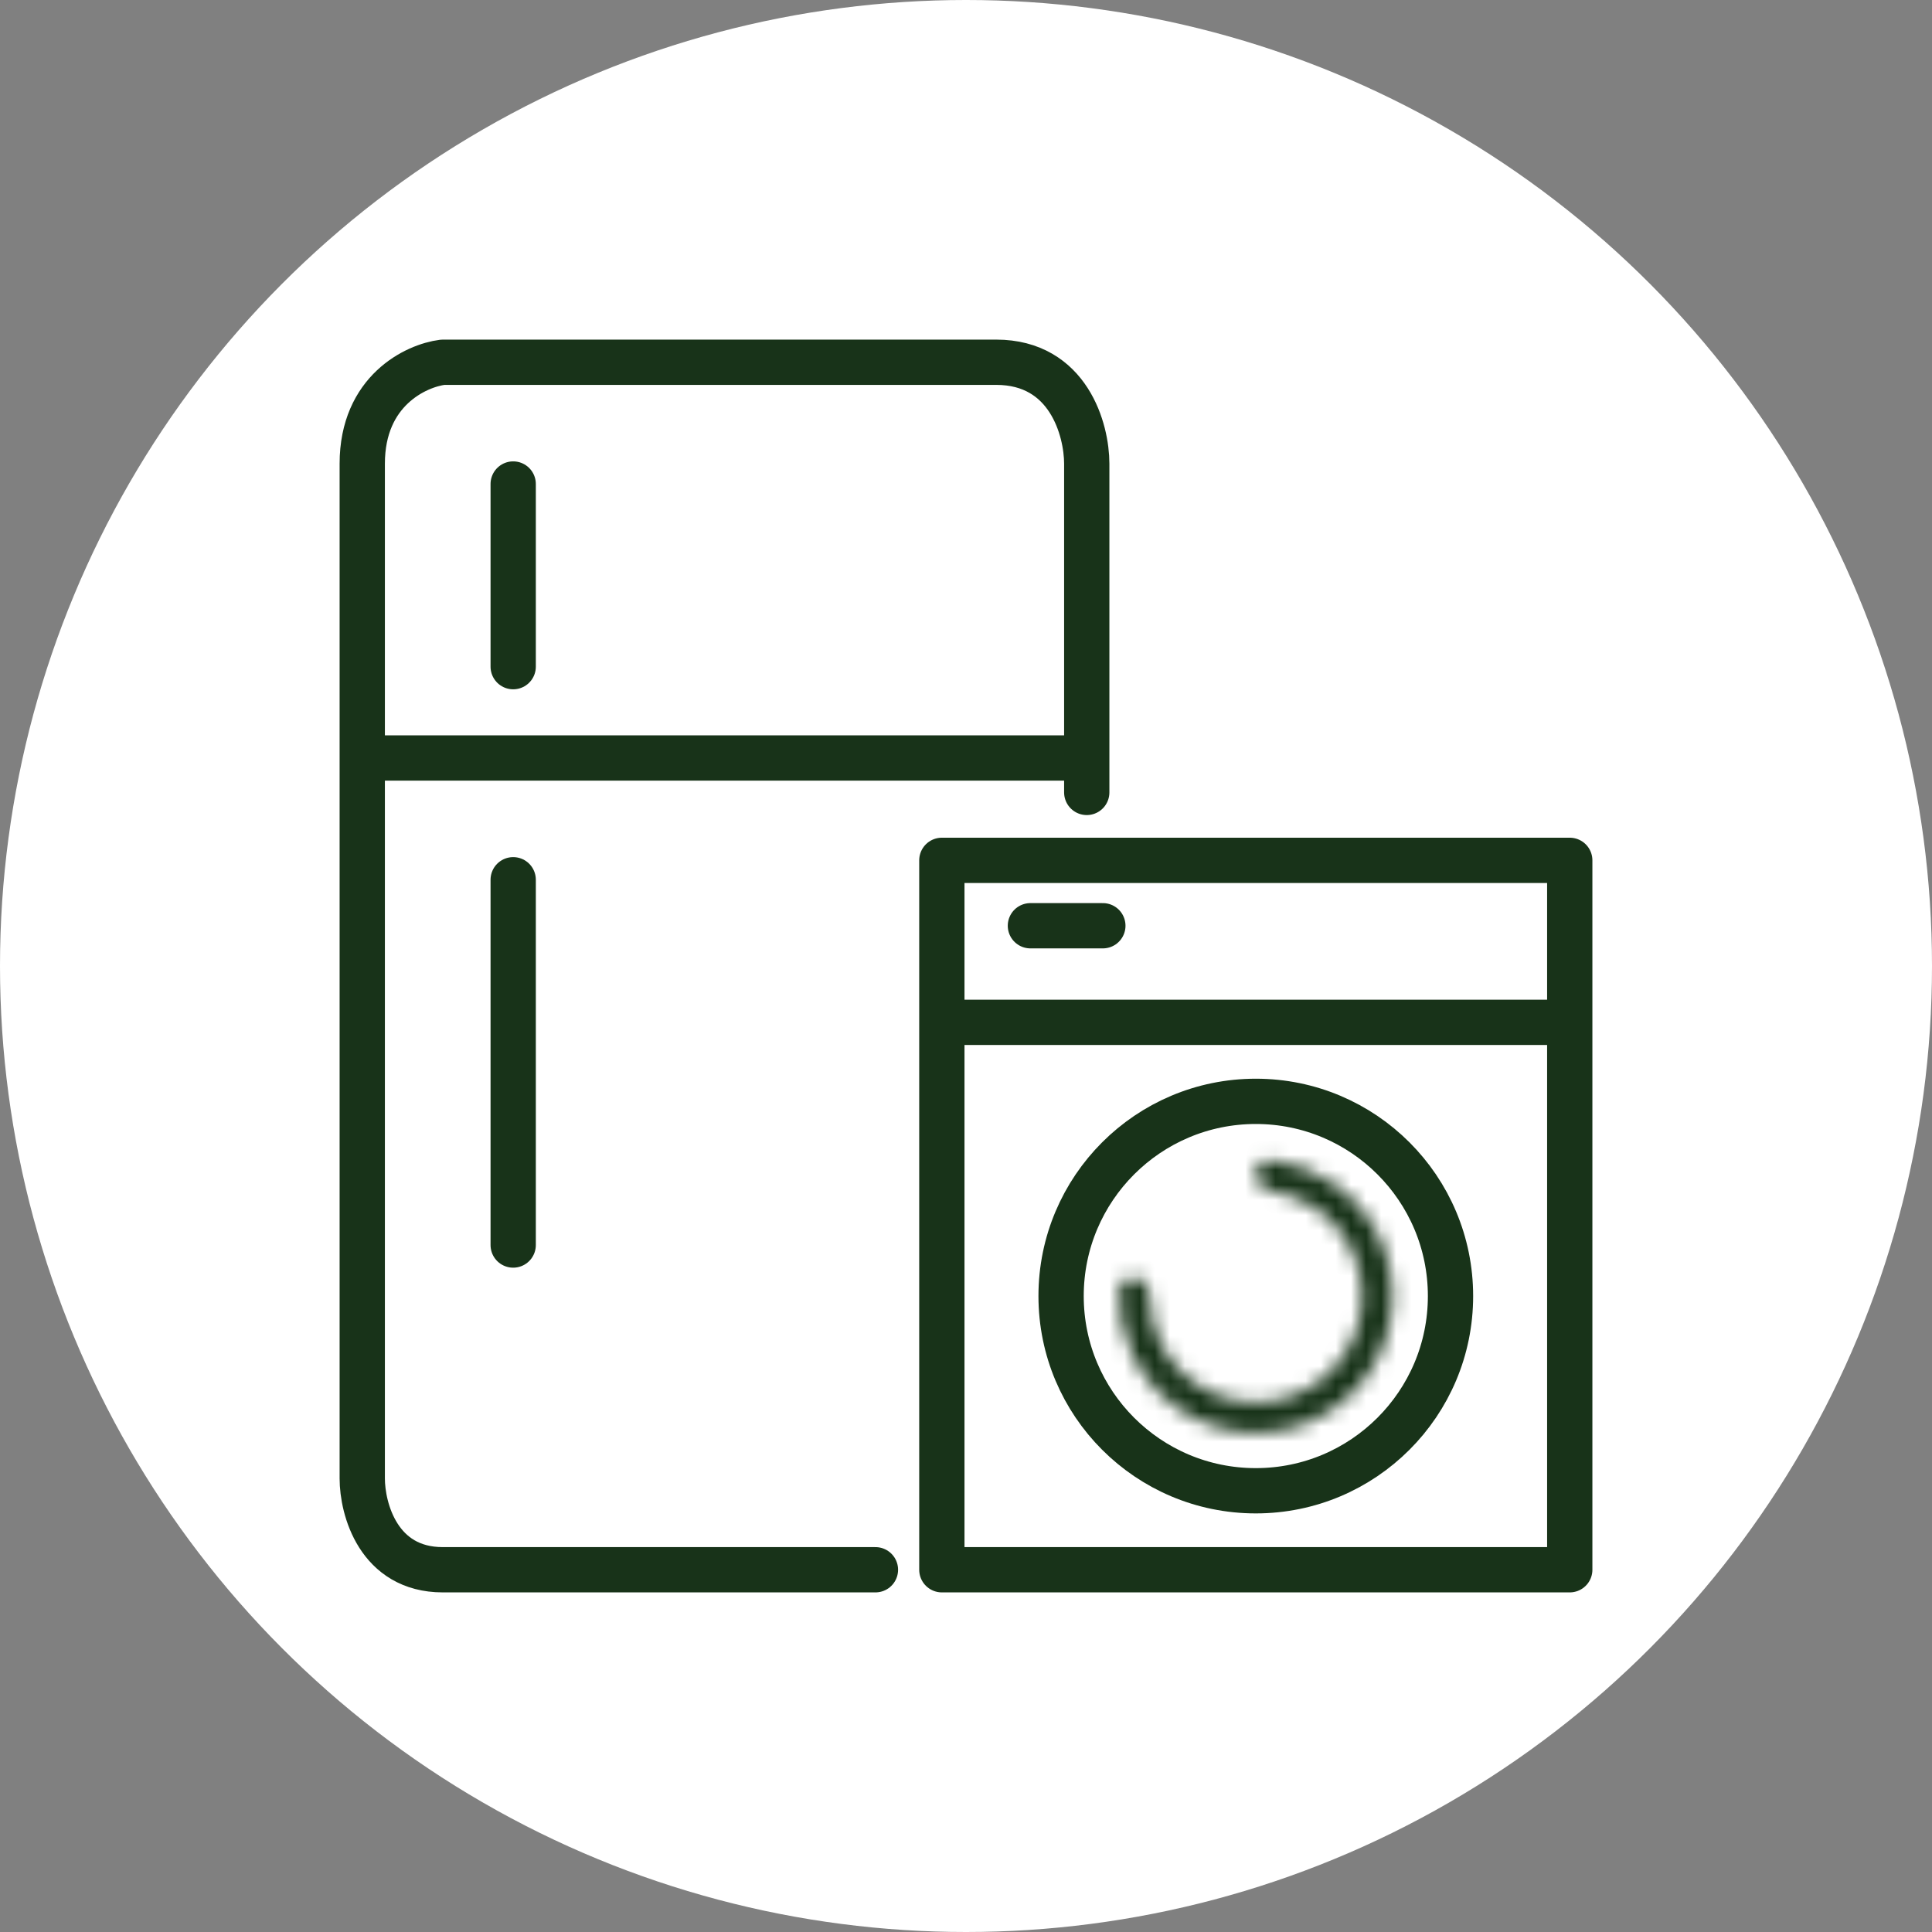
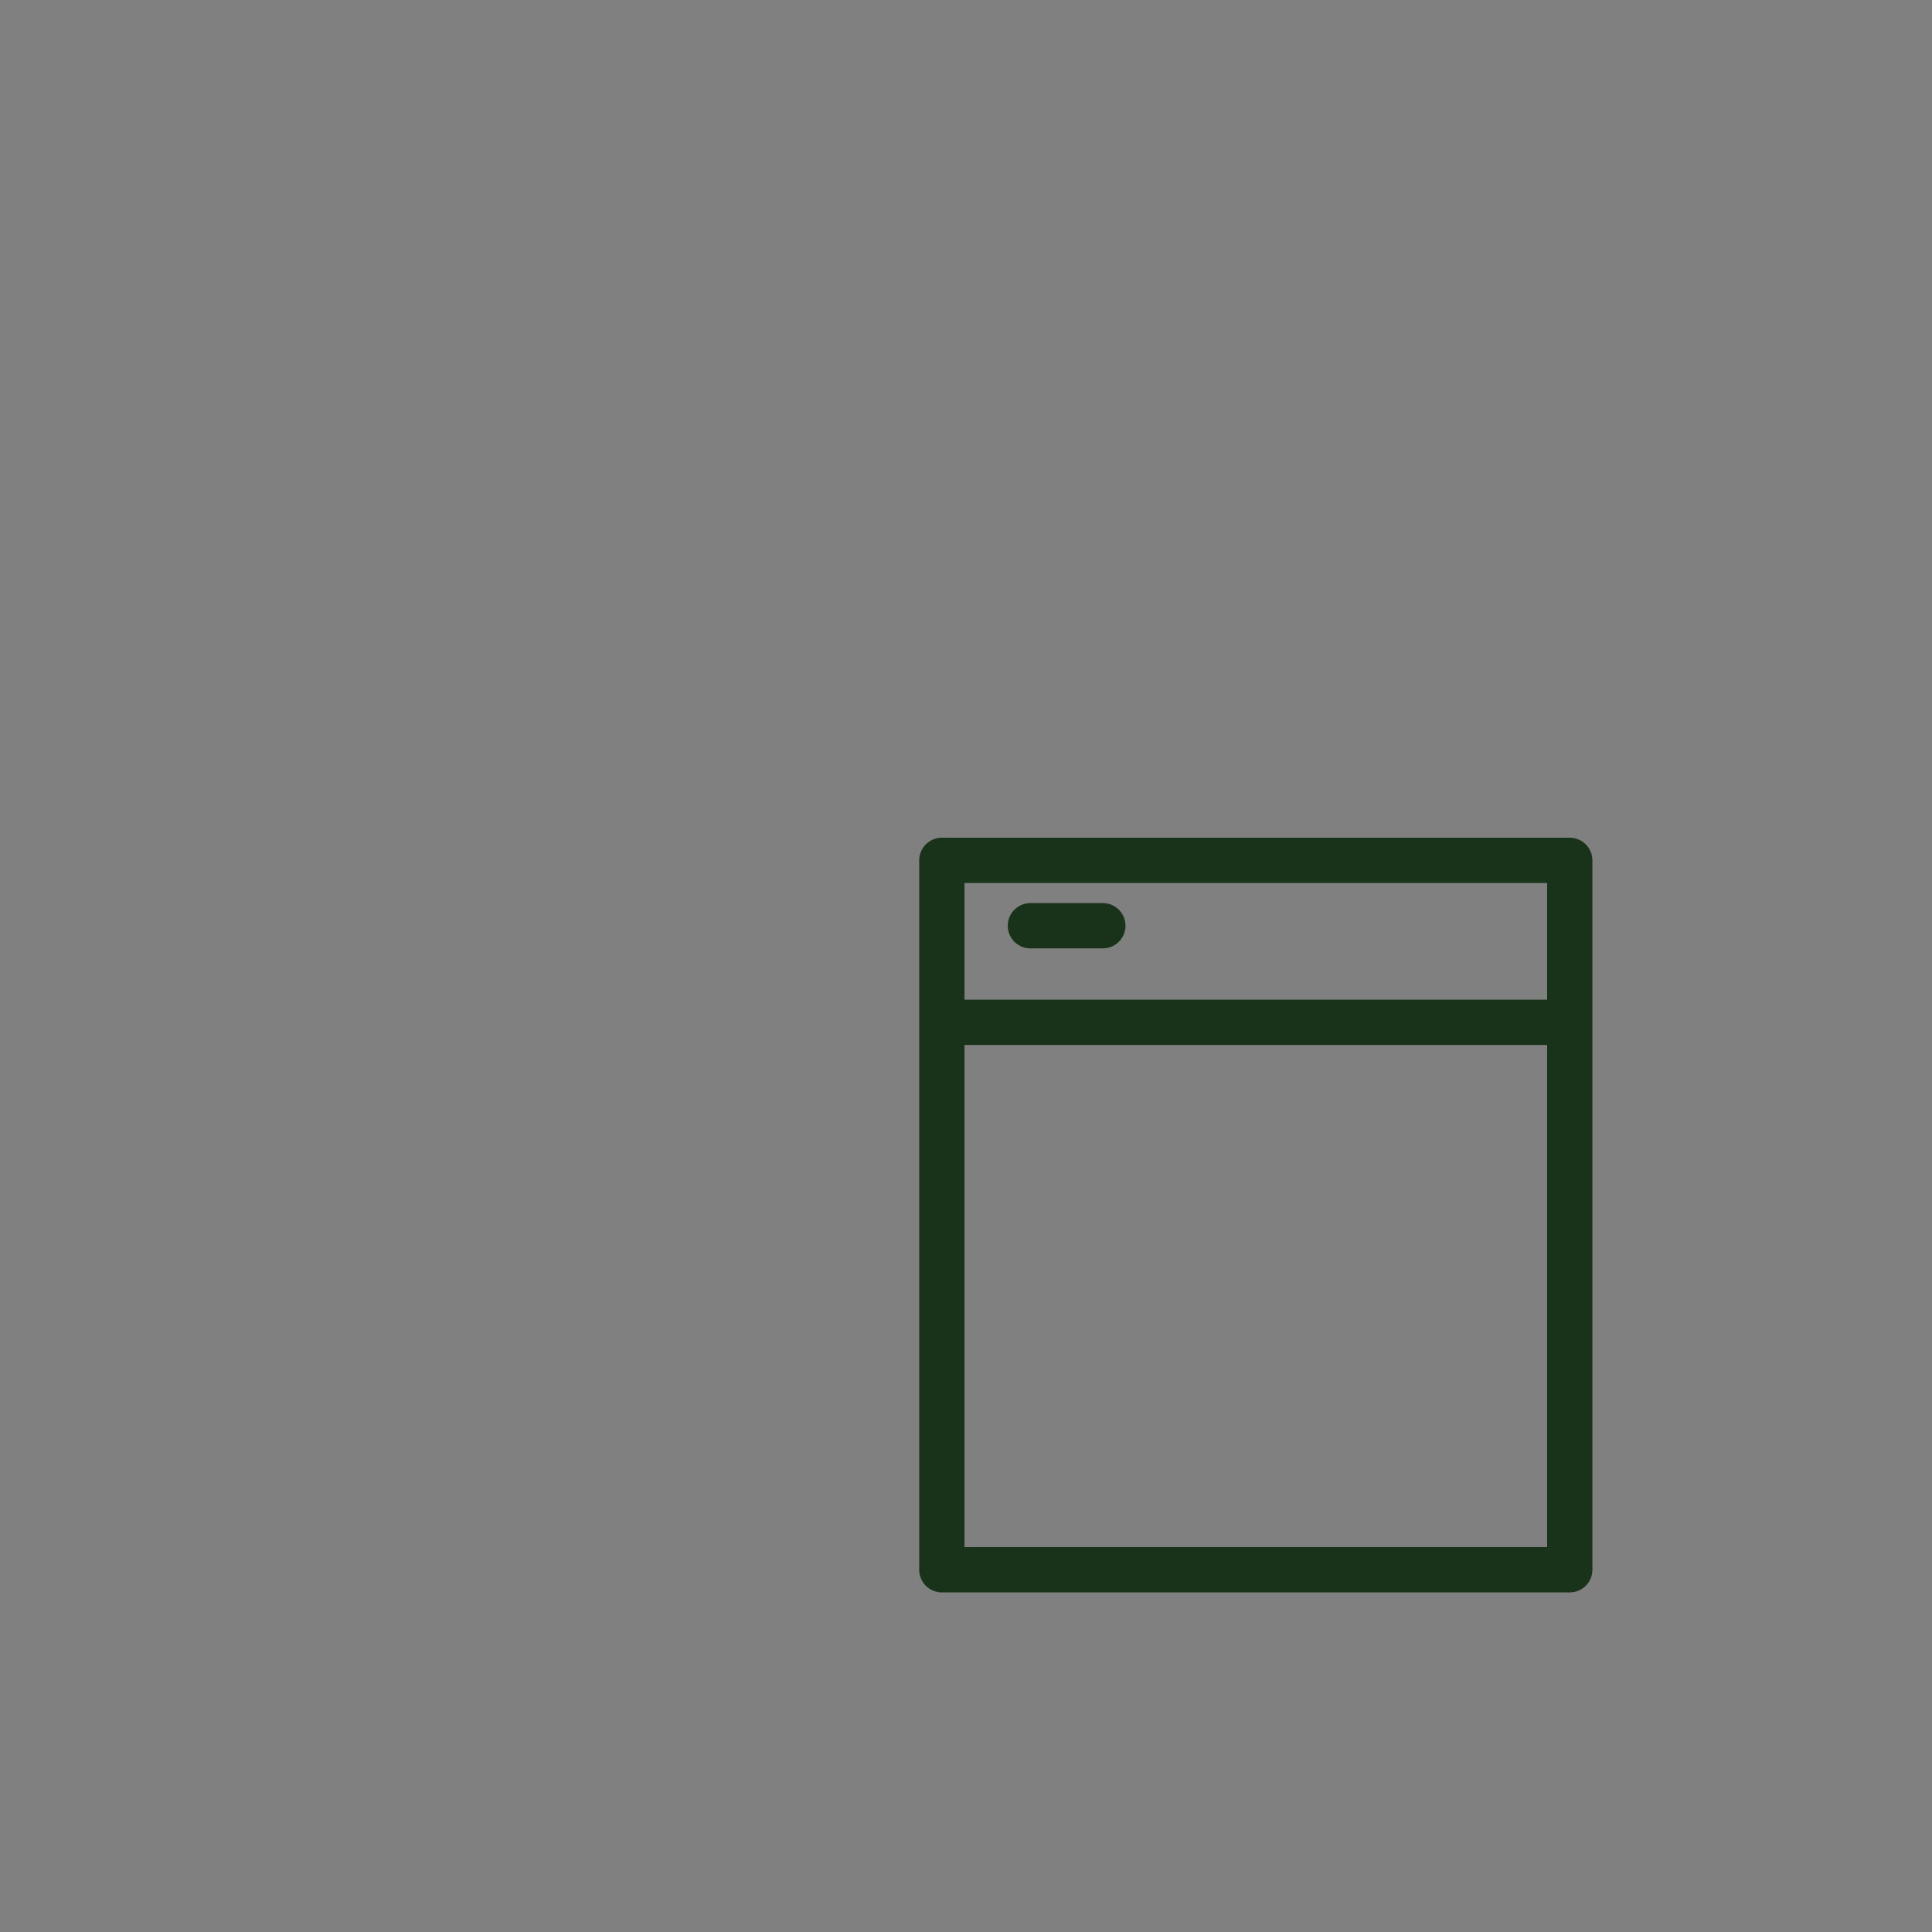
<svg xmlns="http://www.w3.org/2000/svg" width="128" height="128" viewBox="0 0 128 128" fill="none">
  <rect x="0" y="0" width="128" height="128" fill="#808080" stroke="none" />
-   <circle cx="64" cy="64" r="64" fill="white" />
  <path d="M62.4 67.733V104H104V67.733M62.4 67.733L62.4 57H104L104 67.733M62.4 67.733H104M68.267 61.333H73.067" stroke="#183319" stroke-width="3" stroke-linecap="round" stroke-linejoin="round" />
-   <circle cx="83.2" cy="85.867" r="12.9" stroke="#183319" stroke-width="3" />
  <mask id="path-4-inside-1_2265_127443" fill="white">
-     <path d="M83.2 77.801C83.2 77.249 83.649 76.795 84.198 76.856C85.695 77.022 87.133 77.559 88.378 78.425C89.898 79.482 91.057 80.979 91.701 82.715C92.345 84.451 92.442 86.342 91.978 88.135C91.516 89.927 90.515 91.535 89.111 92.742C87.707 93.949 85.968 94.698 84.126 94.887C82.284 95.076 80.429 94.697 78.809 93.8C77.189 92.903 75.883 91.532 75.065 89.871C74.395 88.511 74.08 87.008 74.141 85.503C74.163 84.952 74.678 84.576 75.224 84.658L75.263 84.664C75.809 84.747 76.177 85.258 76.173 85.81C76.164 86.901 76.409 87.984 76.895 88.971C77.529 90.258 78.541 91.321 79.797 92.016C81.052 92.711 82.49 93.004 83.918 92.858C85.345 92.711 86.693 92.131 87.781 91.196C88.87 90.26 89.645 89.014 90.004 87.625C90.363 86.236 90.288 84.77 89.789 83.424C89.29 82.079 88.391 80.918 87.213 80.099C86.31 79.471 85.276 79.066 84.197 78.911C83.65 78.833 83.2 78.392 83.2 77.84V77.801Z" />
-   </mask>
-   <path d="M83.2 77.801C83.2 77.249 83.649 76.795 84.198 76.856C85.695 77.022 87.133 77.559 88.378 78.425C89.898 79.482 91.057 80.979 91.701 82.715C92.345 84.451 92.442 86.342 91.978 88.135C91.516 89.927 90.515 91.535 89.111 92.742C87.707 93.949 85.968 94.698 84.126 94.887C82.284 95.076 80.429 94.697 78.809 93.8C77.189 92.903 75.883 91.532 75.065 89.871C74.395 88.511 74.08 87.008 74.141 85.503C74.163 84.952 74.678 84.576 75.224 84.658L75.263 84.664C75.809 84.747 76.177 85.258 76.173 85.81C76.164 86.901 76.409 87.984 76.895 88.971C77.529 90.258 78.541 91.321 79.797 92.016C81.052 92.711 82.49 93.004 83.918 92.858C85.345 92.711 86.693 92.131 87.781 91.196C88.87 90.26 89.645 89.014 90.004 87.625C90.363 86.236 90.288 84.77 89.789 83.424C89.29 82.079 88.391 80.918 87.213 80.099C86.31 79.471 85.276 79.066 84.197 78.911C83.65 78.833 83.2 78.392 83.2 77.84V77.801Z" stroke="#183319" stroke-width="4" mask="url(#path-4-inside-1_2265_127443)" />
-   <path d="M58 104C47.556 104 33.6 104 29.333 104C25.067 104 24 99.966 24 97.95C24 85.61 24 65.359 24 50.218M24 50.218C24 40.338 24 32.634 24 30.723C24 25.882 27.556 24.224 29.333 24H66C70.8 24 72 28.482 72 30.723C72 36.084 72 42.938 72 50.218M24 50.218H72M72 50.218L72 52.5M34 32.067V44.168M34 58.286V82.487" stroke="#183319" stroke-width="3" stroke-linecap="round" stroke-linejoin="round" />
+     </mask>
</svg>